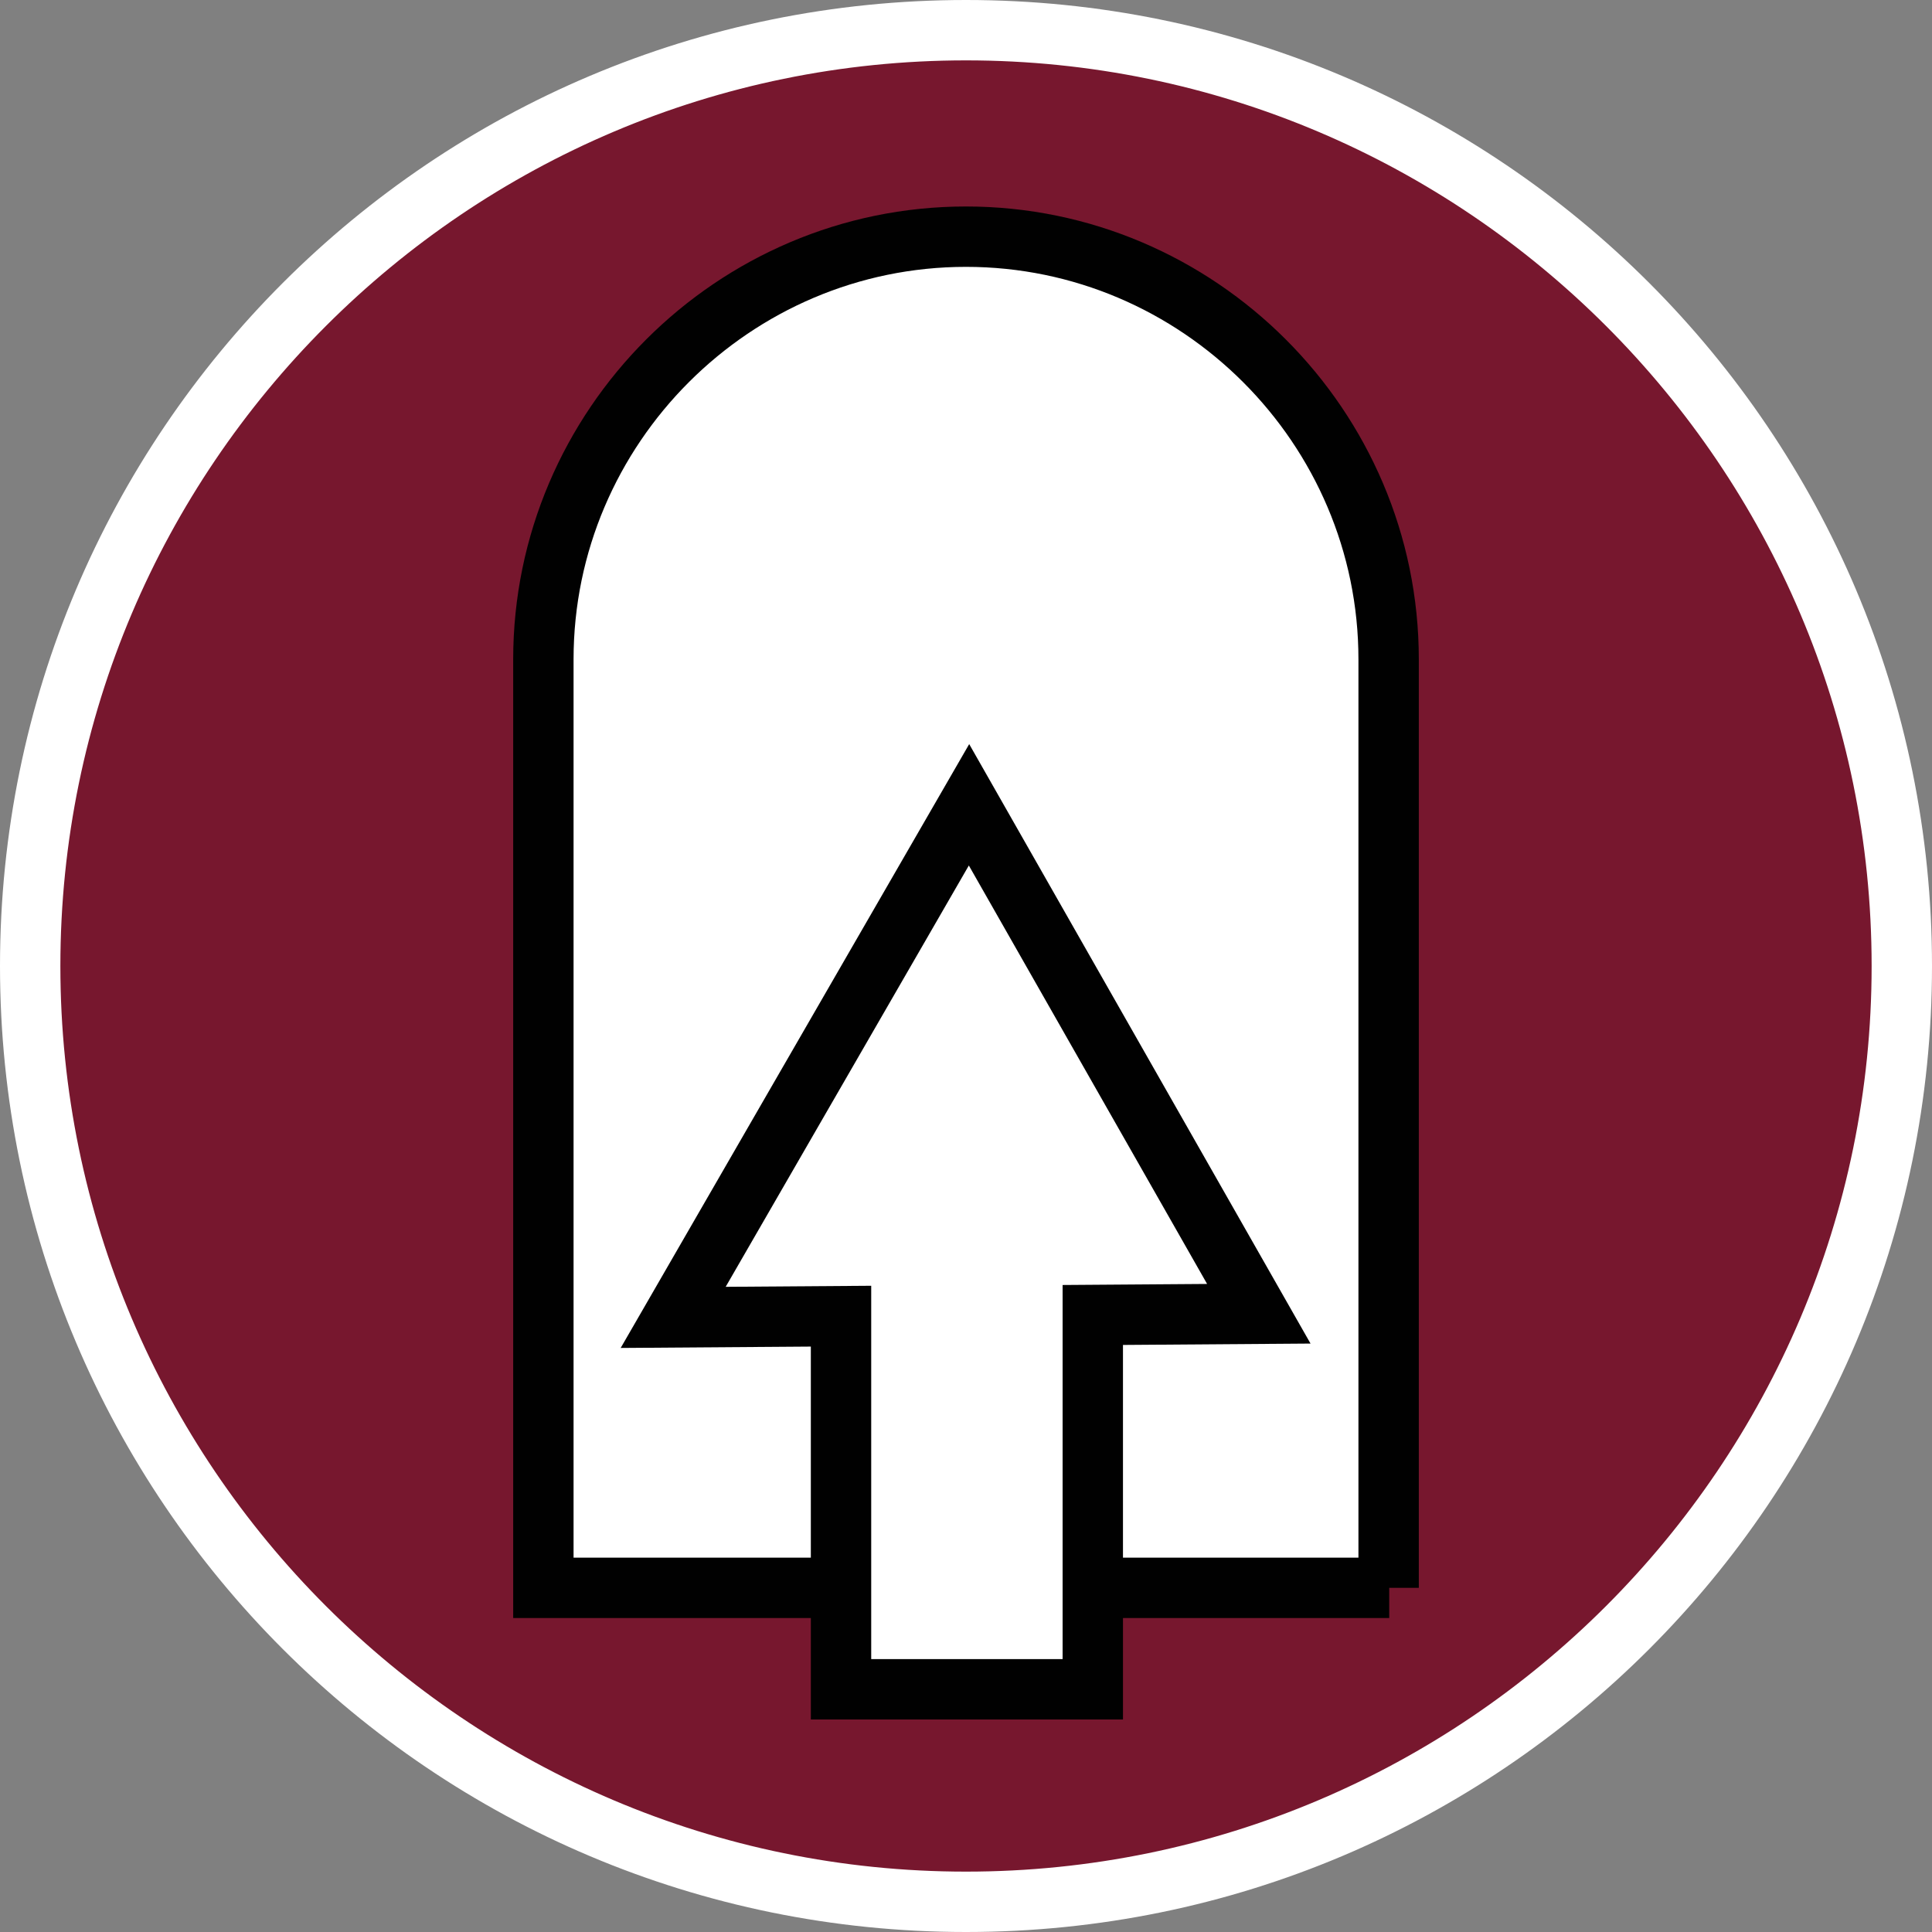
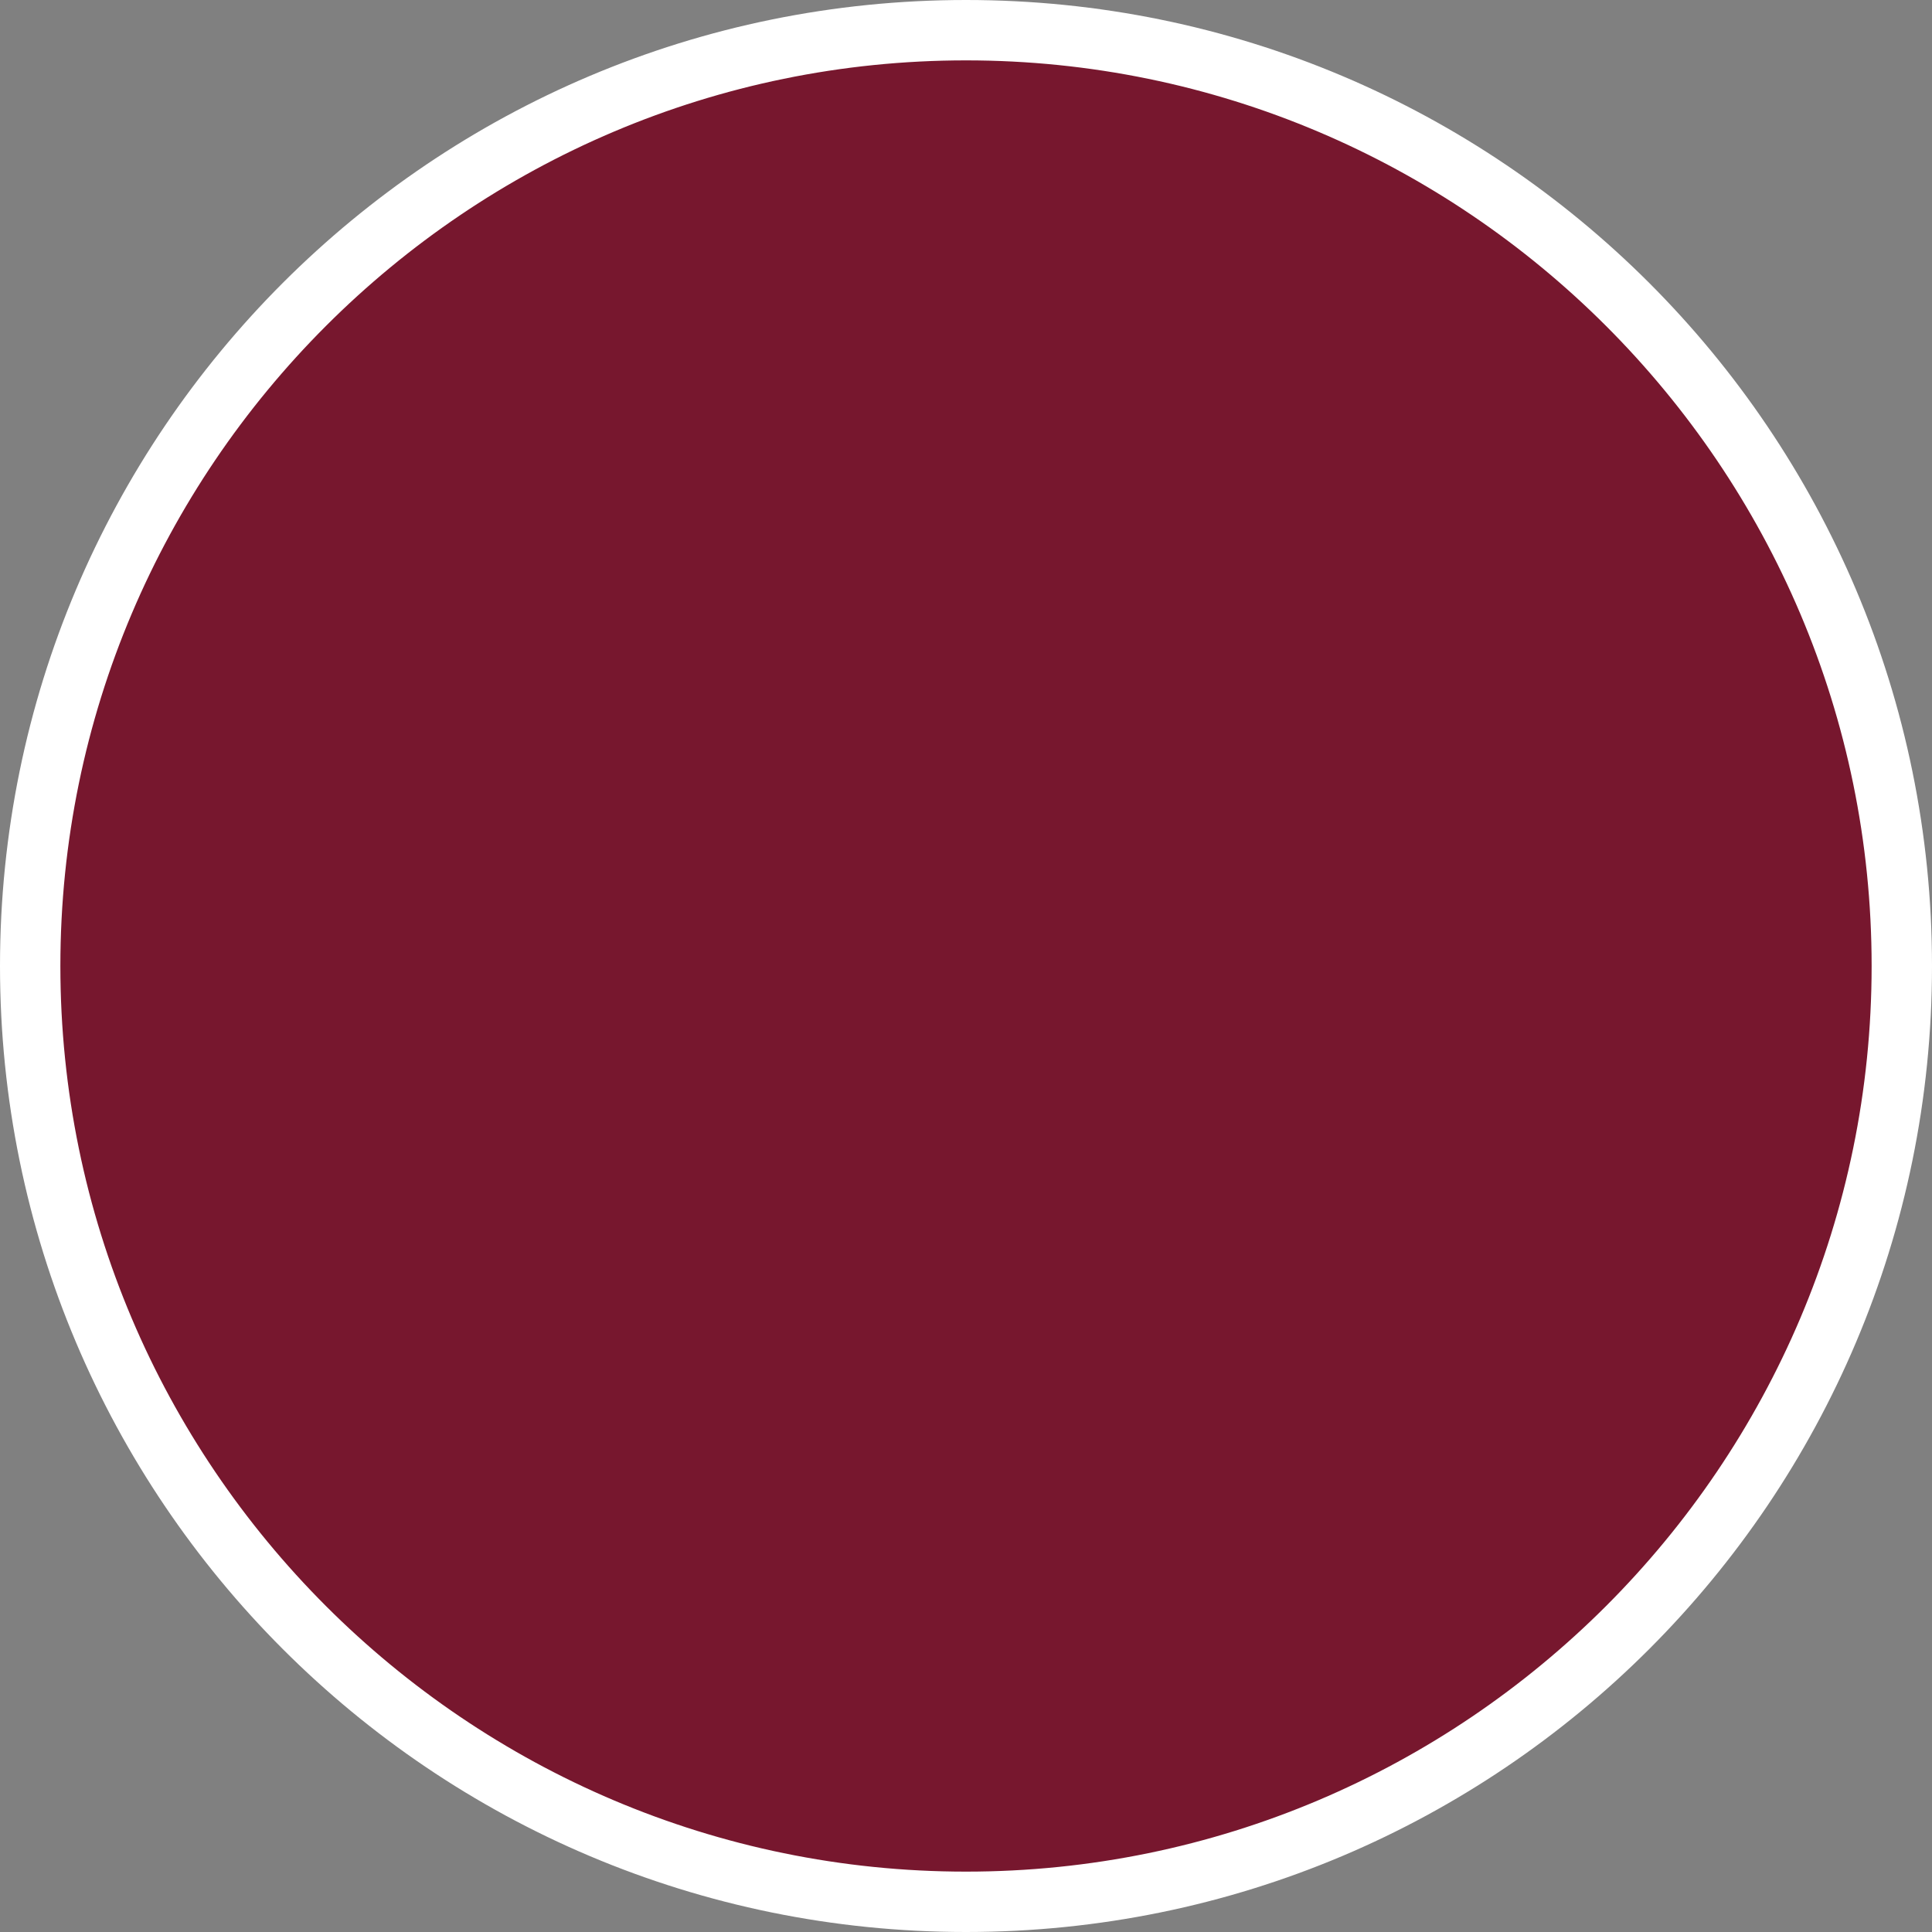
<svg xmlns="http://www.w3.org/2000/svg" id="uuid-619fdf55-354f-4384-8f01-5727e946b63b" width="32" height="32" viewBox="0 0 32 32">
  <rect x="0" y="0" width="32" height="32" fill="#808080" stroke="none" />
  <defs>
    <style>.uuid-cd3fa6ea-b6cf-44cf-911a-944c4b07c2d3,.uuid-8f70fd44-babc-450c-afc6-1e277dd4215c{fill:#fff;}.uuid-8f70fd44-babc-450c-afc6-1e277dd4215c{stroke:#010101;stroke-miterlimit:10;}.uuid-0b5edf35-43b0-46ba-a038-748fec9776a5{fill:#77172e;}</style>
  </defs>
  <path class="uuid-0b5edf35-43b0-46ba-a038-748fec9776a5" d="M16,31.5C7.45,31.5.5,24.55.5,16S7.45.5,16,.5s15.5,6.95,15.5,15.5-6.95,15.5-15.5,15.5Z" />
  <path class="uuid-cd3fa6ea-b6cf-44cf-911a-944c4b07c2d3" d="M16,1c8.27,0,15,6.73,15,15s-6.73,15-15,15S1,24.27,1,16,7.73,1,16,1M16,0C7.16,0,0,7.16,0,16s7.16,16,16,16,16-7.16,16-16S24.84,0,16,0h0Z" />
-   <path class="uuid-8f70fd44-babc-450c-afc6-1e277dd4215c" d="M23,26.3v-15.38c0-3.85-3.15-7-7-7s-7,3.15-7,7v15.38h14.01Z" />
-   <polygon class="uuid-8f70fd44-babc-450c-afc6-1e277dd4215c" points="20.85 21.76 16.05 13.33 11.15 21.82 13.93 21.8 13.93 27.98 18.1 27.98 18.1 21.78 20.85 21.76" />
</svg>